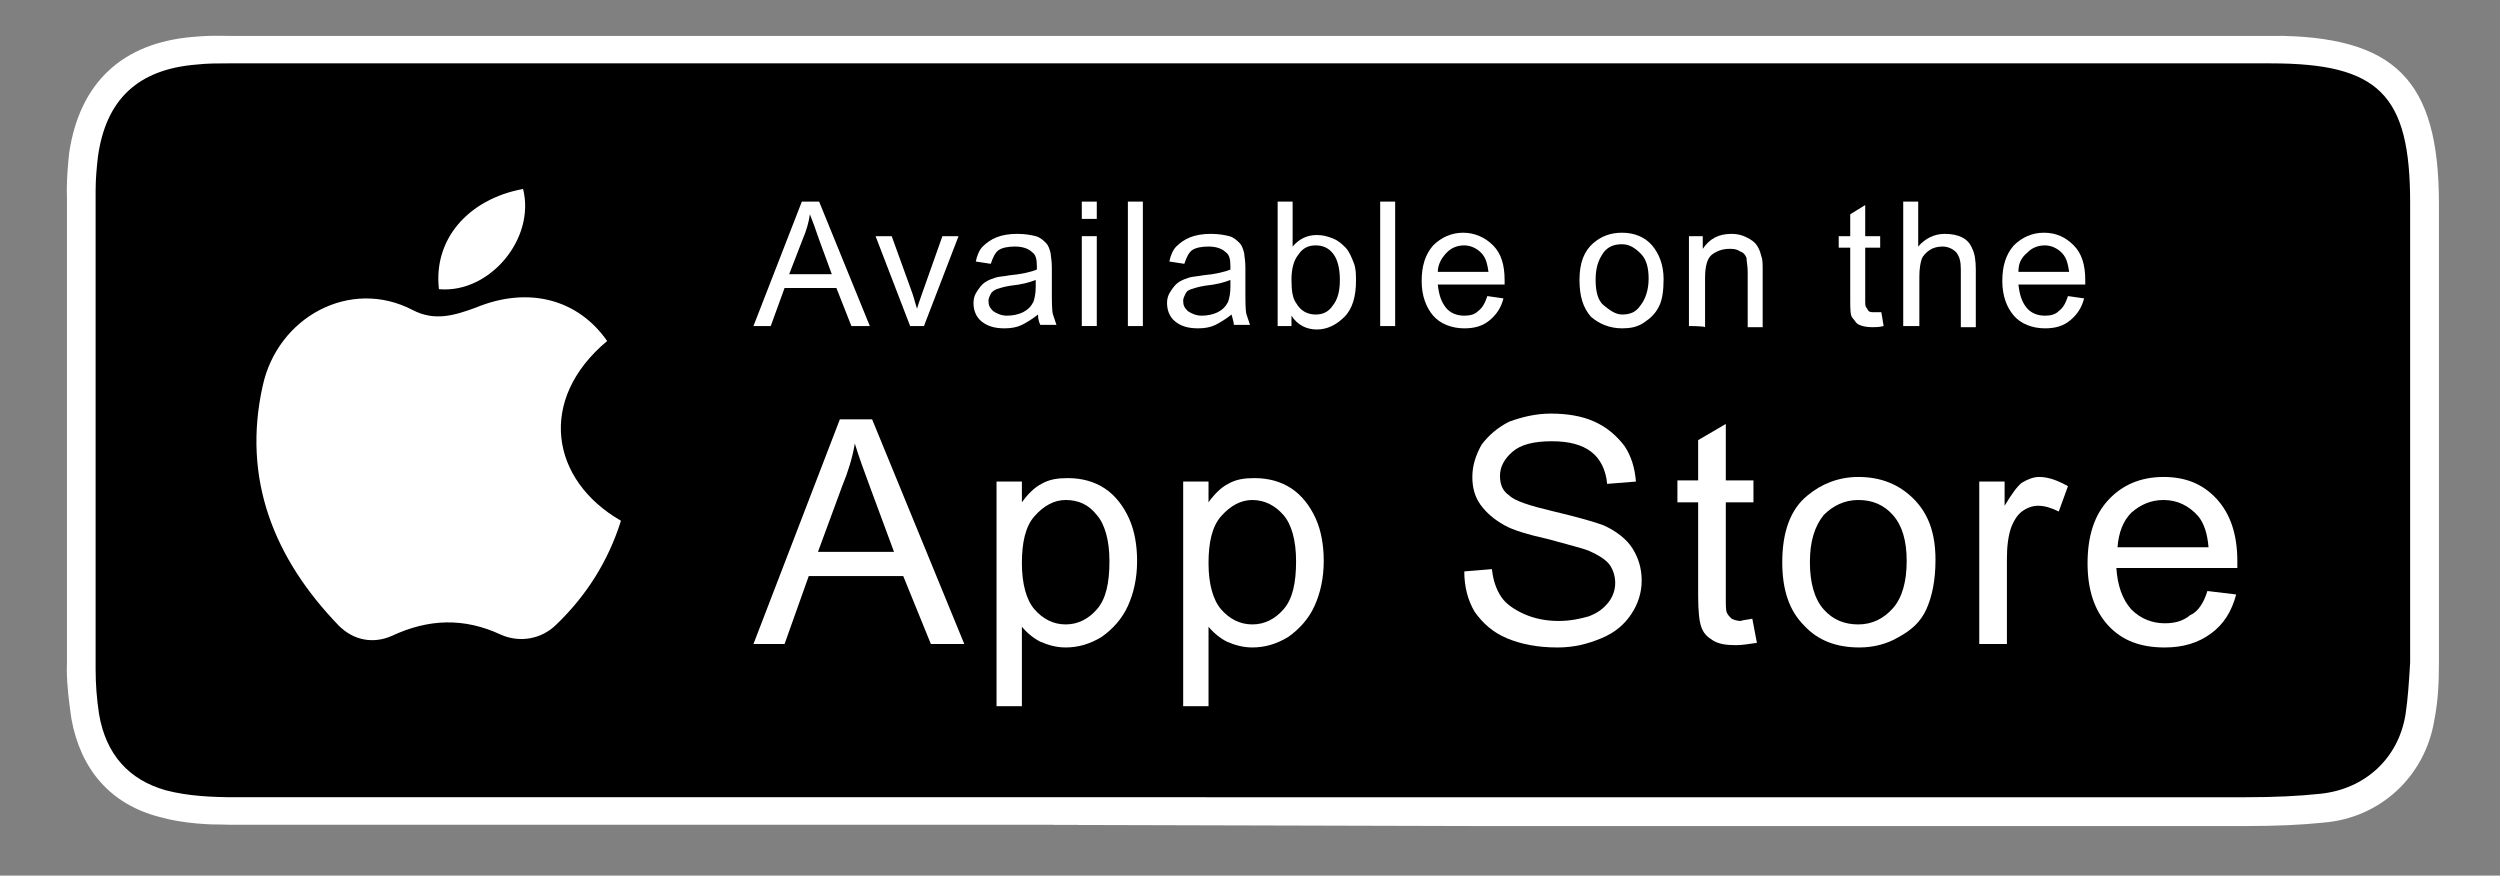
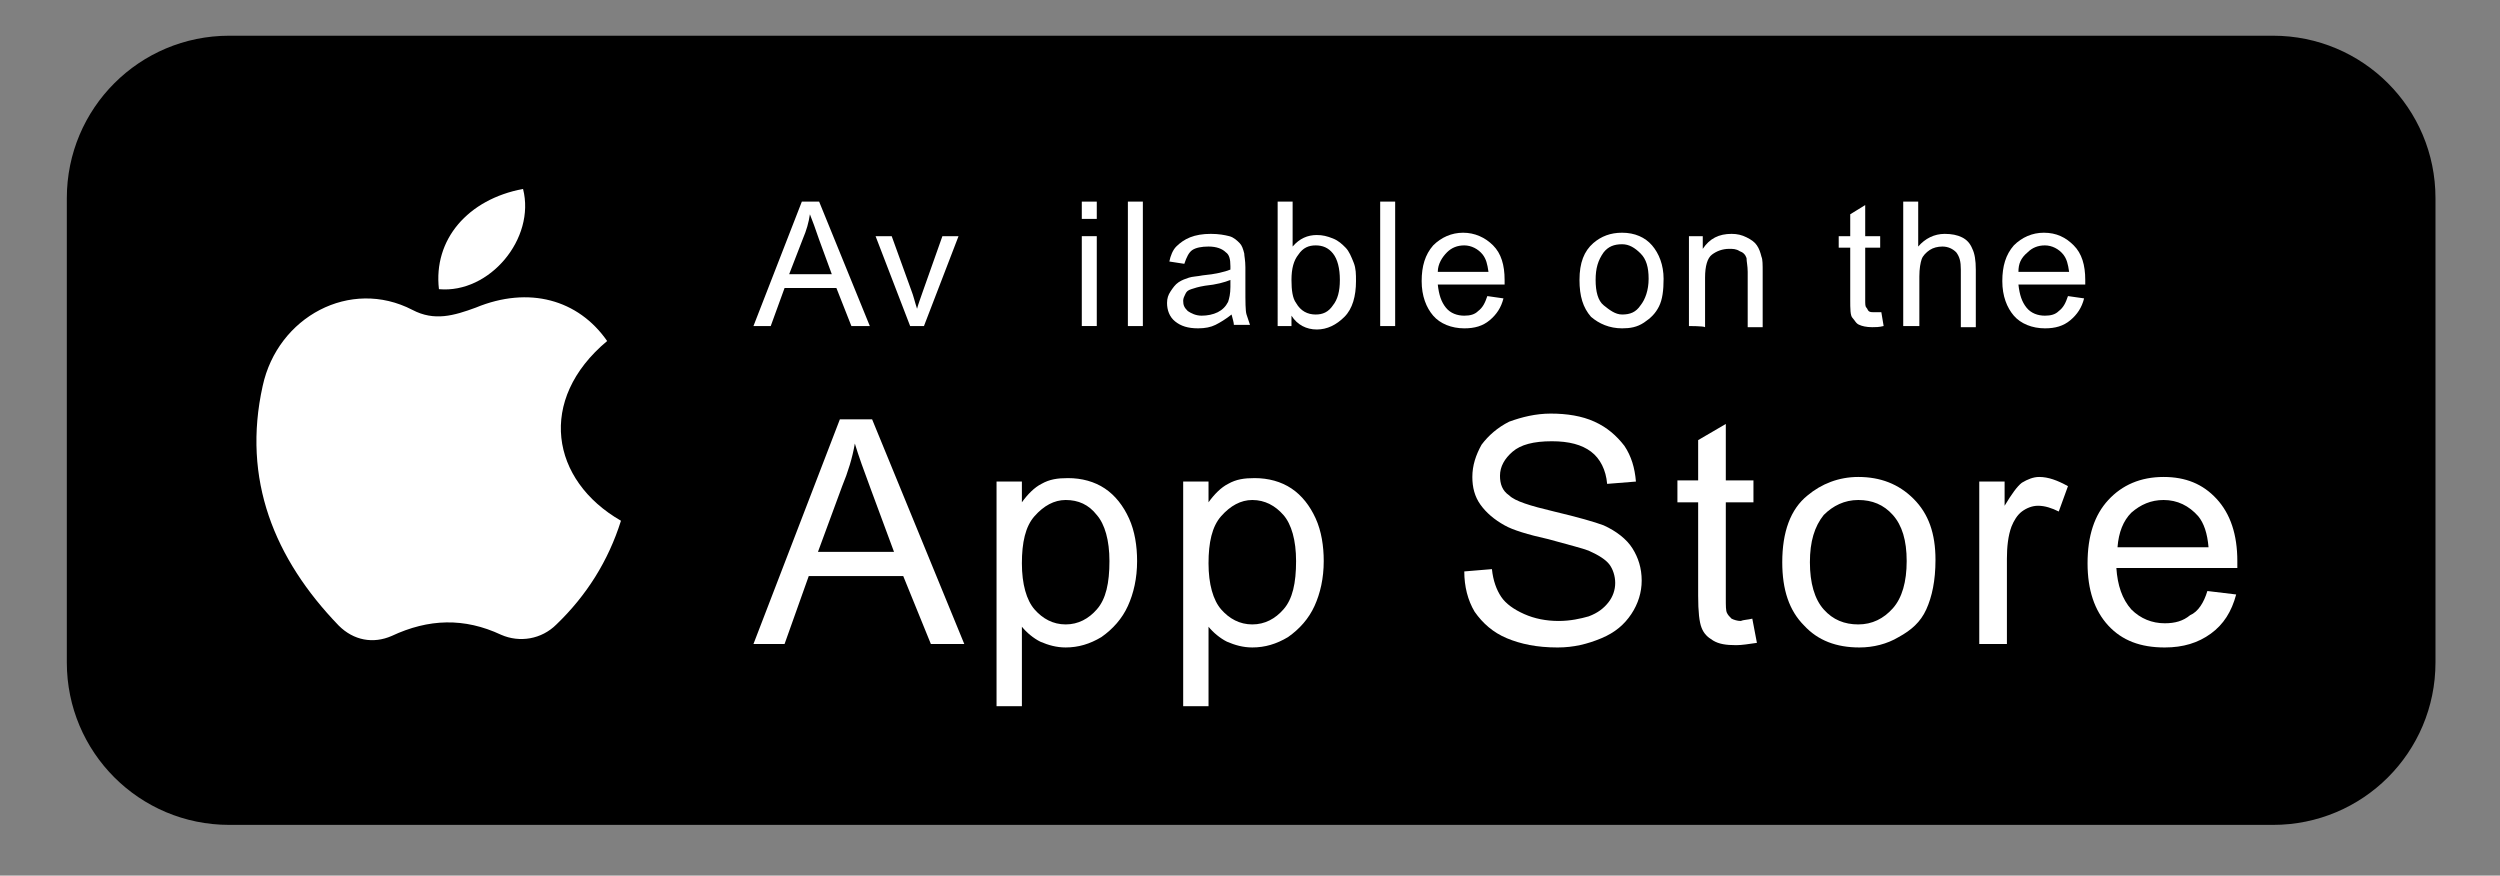
<svg xmlns="http://www.w3.org/2000/svg" version="1.1" id="Layer_1" x="0px" y="0px" viewBox="0 0 217 76" style="enable-background:new 0 0 217 76;" xml:space="preserve">
  <rect x="0" y="0" width="217" height="76" fill="#808080" stroke="none" />
  <style type="text/css">
	.st0{fill:#FFFFFF;}
</style>
  <path d="M197.3,71.6H19.9c-7.8,0-14.1-6.3-14.1-14.1V17.2c0-7.8,6.3-14.1,14.1-14.1h177.4c7.8,0,14.1,6.3,14.1,14.1v40.3  C211.4,65.3,205.1,71.6,197.3,71.6z" />
-   <path id="XMLID_57778_" class="st0" d="M147,71.7c-6.4,0-12.9,0-19.3,0l-36.8-0.1c-23.5,0-47,0-70.5,0c-2.2,0-4.5-0.1-6.6-0.7  c-4.2-1.1-6.8-4.1-7.6-8.5c-0.2-1.4-0.4-2.9-0.4-4.3c0-13.9,0-27.7,0-41.6c0-1.1,0.1-2.2,0.2-3.2c0.9-6.1,4.6-9.6,10.8-10.1  c1-0.1,1.9-0.1,2.9-0.1h177.4c10.8,0,14.6,3.8,14.6,14.6v7.1c0,10.9,0,21.9,0,32.8c0,1.8-0.1,3.4-0.4,4.9c-0.8,4.9-4.7,8.5-9.6,8.9  c-1.9,0.2-4.1,0.3-6.7,0.3C178.9,71.7,163,71.7,147,71.7z M109.7,69.2h18c22.4,0,44.8,0,67.2,0c2.6,0,4.6-0.1,6.5-0.3  c3.9-0.4,6.8-3.1,7.4-6.9c0.2-1.3,0.3-2.8,0.4-4.5c0-10.9,0-21.9,0-32.8v-7.1c0-9.4-2.7-12.1-12.1-12.1H19.8c-0.9,0-1.8,0-2.7,0.1  c-5.1,0.4-7.9,3-8.6,8c-0.1,0.9-0.2,1.9-0.2,2.9c0,13.9,0,27.7,0,41.6c0,1.3,0.1,2.6,0.3,3.9c0.6,3.5,2.6,5.7,5.8,6.6  c1.9,0.5,4,0.6,6,0.6c23.5,0,47,0,70.5,0L109.7,69.2z" />
  <g id="XMLID_57715_">
    <g id="XMLID_57775_">
      <path id="XMLID_57777_" class="st0" d="M52.7,29.6c-6.1,5.1-4.9,12.1,1.2,15.6c-1.1,3.5-3,6.5-5.6,9c-1.3,1.3-3.2,1.6-4.8,0.9    c-3.2-1.5-6.3-1.4-9.5,0.1c-1.6,0.7-3.3,0.4-4.6-0.9c-5.6-5.8-8.4-12.7-6.6-20.8c1.3-6,7.6-9.4,13-6.6c1.9,1,3.6,0.5,5.5-0.2    C45.9,24.8,50.2,26,52.7,29.6z" />
      <path id="XMLID_57776_" class="st0" d="M38.1,25.1c-0.5-4.3,2.5-7.8,7.3-8.7C46.5,20.7,42.5,25.5,38.1,25.1z" />
    </g>
    <g id="XMLID_57738_">
      <path id="XMLID_57772_" class="st0" d="M65.4,28.3l4.2-10.8h1.5l4.4,10.8h-1.6L72.6,25h-4.5l-1.2,3.3    C66.9,28.3,65.4,28.3,65.4,28.3z M68.5,23.8h3.7l-1.1-3c-0.3-0.9-0.6-1.7-0.8-2.2c-0.1,0.7-0.3,1.4-0.6,2.1L68.5,23.8z" />
      <path id="XMLID_57770_" class="st0" d="M79,28.3l-3-7.8h1.4l1.7,4.7c0.2,0.5,0.3,1,0.5,1.6c0.1-0.4,0.3-0.9,0.5-1.5l1.7-4.8h1.4    l-3,7.8H79z" />
-       <path id="XMLID_57767_" class="st0" d="M90.1,27.3c-0.5,0.4-1,0.7-1.4,0.9s-0.9,0.3-1.5,0.3c-0.9,0-1.5-0.2-2-0.6    c-0.5-0.4-0.7-1-0.7-1.6c0-0.4,0.1-0.7,0.3-1c0.2-0.3,0.4-0.6,0.7-0.8s0.6-0.3,0.9-0.4c0.3-0.1,0.7-0.1,1.2-0.2    c1.1-0.1,1.9-0.3,2.4-0.5c0-0.2,0-0.3,0-0.3c0-0.6-0.1-1-0.4-1.2c-0.3-0.3-0.8-0.5-1.5-0.5c-0.6,0-1.1,0.1-1.4,0.3    c-0.3,0.2-0.5,0.6-0.7,1.2l-1.3-0.2c0.1-0.5,0.3-1,0.6-1.3s0.7-0.6,1.2-0.8c0.5-0.2,1.1-0.3,1.8-0.3c0.7,0,1.2,0.1,1.6,0.2    s0.7,0.4,0.9,0.6s0.3,0.5,0.4,0.9c0,0.2,0.1,0.6,0.1,1.2V25c0,1.2,0,2,0.1,2.3c0.1,0.3,0.2,0.6,0.3,0.9h-1.4    C90.2,28,90.1,27.7,90.1,27.3z M89.9,24.3c-0.5,0.2-1.2,0.4-2.2,0.5c-0.6,0.1-0.9,0.2-1.2,0.3c-0.2,0.1-0.4,0.2-0.5,0.4    c-0.1,0.2-0.2,0.4-0.2,0.6c0,0.4,0.1,0.6,0.4,0.9c0.3,0.2,0.7,0.4,1.2,0.4c0.5,0,1-0.1,1.4-0.3s0.7-0.5,0.9-0.9    c0.1-0.3,0.2-0.7,0.2-1.3V24.3z" />
      <path id="XMLID_57764_" class="st0" d="M93.9,19v-1.5h1.3V19H93.9z M93.9,28.3v-7.8h1.3v7.8H93.9z" />
      <path id="XMLID_57762_" class="st0" d="M97.9,28.3V17.5h1.3v10.8C99.2,28.3,97.9,28.3,97.9,28.3z" />
      <path id="XMLID_57759_" class="st0" d="M106.9,27.3c-0.5,0.4-1,0.7-1.4,0.9s-0.9,0.3-1.5,0.3c-0.9,0-1.5-0.2-2-0.6    c-0.5-0.4-0.7-1-0.7-1.6c0-0.4,0.1-0.7,0.3-1s0.4-0.6,0.7-0.8s0.6-0.3,0.9-0.4c0.3-0.1,0.7-0.1,1.2-0.2c1.1-0.1,1.9-0.3,2.4-0.5    c0-0.2,0-0.3,0-0.3c0-0.6-0.1-1-0.4-1.2c-0.3-0.3-0.8-0.5-1.5-0.5c-0.6,0-1.1,0.1-1.4,0.3c-0.3,0.2-0.5,0.6-0.7,1.2l-1.3-0.2    c0.1-0.5,0.3-1,0.6-1.3s0.7-0.6,1.2-0.8c0.5-0.2,1.1-0.3,1.8-0.3c0.7,0,1.2,0.1,1.6,0.2s0.7,0.4,0.9,0.6s0.3,0.5,0.4,0.9    c0,0.2,0.1,0.6,0.1,1.2V25c0,1.2,0,2,0.1,2.3c0.1,0.3,0.2,0.6,0.3,0.9h-1.4C107.1,28,107,27.7,106.9,27.3z M106.8,24.3    c-0.5,0.2-1.2,0.4-2.2,0.5c-0.6,0.1-0.9,0.2-1.2,0.3s-0.4,0.2-0.5,0.4c-0.1,0.2-0.2,0.4-0.2,0.6c0,0.4,0.1,0.6,0.4,0.9    c0.3,0.2,0.7,0.4,1.2,0.4c0.5,0,1-0.1,1.4-0.3s0.7-0.5,0.9-0.9c0.1-0.3,0.2-0.7,0.2-1.3V24.3z" />
      <path id="XMLID_57756_" class="st0" d="M112.1,28.3h-1.2V17.5h1.3v3.9c0.6-0.7,1.3-1,2.1-1c0.5,0,0.9,0.1,1.4,0.3s0.8,0.5,1.1,0.8    s0.5,0.8,0.7,1.3c0.2,0.5,0.2,1,0.2,1.6c0,1.3-0.3,2.4-1,3.1c-0.7,0.7-1.5,1.1-2.4,1.1c-0.9,0-1.7-0.4-2.2-1.2L112.1,28.3    L112.1,28.3z M112.1,24.3c0,0.9,0.1,1.6,0.4,2c0.4,0.7,1,1,1.7,1c0.6,0,1.1-0.2,1.5-0.8c0.4-0.5,0.6-1.2,0.6-2.2    c0-1-0.2-1.8-0.6-2.3c-0.4-0.5-0.9-0.7-1.5-0.7s-1.1,0.2-1.5,0.8C112.3,22.6,112.1,23.3,112.1,24.3z" />
      <path id="XMLID_57754_" class="st0" d="M119.8,28.3V17.5h1.3v10.8C121.1,28.3,119.8,28.3,119.8,28.3z" />
      <path id="XMLID_57751_" class="st0" d="M129.1,25.7l1.4,0.2c-0.2,0.8-0.6,1.4-1.2,1.9s-1.3,0.7-2.2,0.7c-1.1,0-2.1-0.4-2.7-1.1    s-1-1.7-1-3c0-1.3,0.3-2.3,1-3.1c0.7-0.7,1.6-1.1,2.6-1.1c1,0,1.9,0.4,2.6,1.1s1,1.7,1,3c0,0.1,0,0.2,0,0.4h-5.8    c0.1,0.9,0.3,1.5,0.7,2c0.4,0.5,1,0.7,1.6,0.7c0.5,0,0.9-0.1,1.2-0.4C128.7,26.7,128.9,26.3,129.1,25.7z M124.8,23.6h4.4    c-0.1-0.7-0.2-1.1-0.5-1.5c-0.4-0.5-1-0.8-1.6-0.8c-0.6,0-1.1,0.2-1.5,0.6S124.8,22.9,124.8,23.6z" />
      <path id="XMLID_57748_" class="st0" d="M137.1,24.3c0-1.5,0.4-2.5,1.2-3.2c0.7-0.6,1.5-0.9,2.5-0.9c1.1,0,2,0.4,2.6,1.1    s1,1.7,1,2.9c0,1-0.1,1.8-0.4,2.4c-0.3,0.6-0.7,1-1.3,1.4s-1.2,0.5-1.9,0.5c-1.1,0-2-0.4-2.7-1C137.4,26.7,137.1,25.7,137.1,24.3z     M138.5,24.3c0,1,0.2,1.8,0.7,2.2s1,0.8,1.6,0.8c0.7,0,1.2-0.2,1.6-0.8c0.4-0.5,0.7-1.3,0.7-2.3c0-1-0.2-1.7-0.7-2.2    s-1-0.8-1.6-0.8c-0.7,0-1.2,0.2-1.6,0.7C138.7,22.6,138.5,23.3,138.5,24.3z" />
      <path id="XMLID_57746_" class="st0" d="M146.6,28.3v-7.8h1.2v1.1c0.6-0.9,1.4-1.3,2.5-1.3c0.5,0,0.9,0.1,1.3,0.3    c0.4,0.2,0.7,0.4,0.9,0.7s0.3,0.6,0.4,1c0.1,0.2,0.1,0.7,0.1,1.3v4.8h-1.3v-4.8c0-0.5-0.1-0.9-0.1-1.2c-0.1-0.3-0.3-0.5-0.6-0.6    c-0.3-0.2-0.6-0.2-0.9-0.2c-0.6,0-1.1,0.2-1.5,0.5s-0.6,1-0.6,2v4.3C147.9,28.3,146.6,28.3,146.6,28.3z" />
      <path id="XMLID_57744_" class="st0" d="M163.3,27.1l0.2,1.2c-0.4,0.1-0.7,0.1-1,0.1c-0.5,0-0.9-0.1-1.1-0.2    c-0.3-0.1-0.4-0.4-0.6-0.6s-0.2-0.8-0.2-1.6v-4.5h-1v-1h1v-1.9l1.3-0.8v2.7h1.3v1h-1.3V26c0,0.4,0,0.6,0.1,0.7    c0.1,0.1,0.1,0.2,0.2,0.3c0.1,0.1,0.3,0.1,0.4,0.1C162.8,27.1,163,27.1,163.3,27.1z" />
      <path id="XMLID_57742_" class="st0" d="M165.2,28.3V17.5h1.3v3.9c0.6-0.7,1.4-1.1,2.3-1.1c0.6,0,1.1,0.1,1.5,0.3    c0.4,0.2,0.7,0.5,0.9,1c0.2,0.4,0.3,1,0.3,1.8v5h-1.3v-5c0-0.7-0.1-1.1-0.4-1.5c-0.3-0.3-0.7-0.5-1.2-0.5c-0.4,0-0.8,0.1-1.1,0.3    s-0.6,0.5-0.7,0.8s-0.2,0.8-0.2,1.5v4.3H165.2z" />
      <path id="XMLID_57739_" class="st0" d="M179.5,25.7l1.4,0.2c-0.2,0.8-0.6,1.4-1.2,1.9s-1.3,0.7-2.2,0.7c-1.1,0-2.1-0.4-2.7-1.1    s-1-1.7-1-3c0-1.3,0.3-2.3,1-3.1c0.7-0.7,1.6-1.1,2.6-1.1c1.1,0,1.9,0.4,2.6,1.1s1,1.7,1,3c0,0.1,0,0.2,0,0.4h-5.8    c0.1,0.9,0.3,1.5,0.7,2c0.4,0.5,1,0.7,1.6,0.7c0.5,0,0.9-0.1,1.2-0.4C179.1,26.7,179.3,26.3,179.5,25.7z M175.2,23.6h4.4    c-0.1-0.7-0.2-1.1-0.5-1.5c-0.4-0.5-1-0.8-1.6-0.8c-0.6,0-1.1,0.2-1.5,0.6C175.4,22.4,175.2,22.9,175.2,23.6z" />
    </g>
    <g id="XMLID_57716_">
      <path id="XMLID_57735_" class="st0" d="M65.4,55.9l7.5-19.5h2.8l8,19.5h-2.9L78.4,50h-8.2l-2.1,5.9C68.1,55.9,65.4,55.9,65.4,55.9    z M71,47.9h6.6l-2-5.4c-0.6-1.6-1.1-3-1.4-4c-0.2,1.2-0.6,2.5-1.1,3.7L71,47.9z" />
      <path id="XMLID_57732_" class="st0" d="M86.5,61.3V41.8h2.2v1.8c0.5-0.7,1.1-1.3,1.7-1.6c0.7-0.4,1.4-0.5,2.3-0.5    c1.2,0,2.3,0.3,3.2,0.9c0.9,0.6,1.6,1.5,2.1,2.6c0.5,1.1,0.7,2.4,0.7,3.7c0,1.5-0.3,2.8-0.8,3.9s-1.3,2-2.3,2.7    c-1,0.6-2,0.9-3.1,0.9c-0.8,0-1.5-0.2-2.2-0.5c-0.6-0.3-1.2-0.8-1.6-1.3v6.9L86.5,61.3L86.5,61.3z M88.7,48.9c0,1.8,0.4,3.2,1.1,4    s1.6,1.3,2.7,1.3c1.1,0,2-0.5,2.7-1.3c0.8-0.9,1.1-2.3,1.1-4.2c0-1.8-0.4-3.2-1.1-4c-0.7-0.9-1.6-1.3-2.7-1.3    c-1,0-1.9,0.5-2.7,1.4C89,45.7,88.7,47.1,88.7,48.9z" />
      <path id="XMLID_57729_" class="st0" d="M102.7,61.3V41.8h2.2v1.8c0.5-0.7,1.1-1.3,1.7-1.6c0.7-0.4,1.4-0.5,2.3-0.5    c1.2,0,2.3,0.3,3.2,0.9c0.9,0.6,1.6,1.5,2.1,2.6c0.5,1.1,0.7,2.4,0.7,3.7c0,1.5-0.3,2.8-0.8,3.9s-1.3,2-2.3,2.7    c-1,0.6-2,0.9-3.1,0.9c-0.8,0-1.5-0.2-2.2-0.5c-0.6-0.3-1.2-0.8-1.6-1.3v6.9L102.7,61.3L102.7,61.3z M104.9,48.9    c0,1.8,0.4,3.2,1.1,4s1.6,1.3,2.7,1.3c1.1,0,2-0.5,2.7-1.3c0.8-0.9,1.1-2.3,1.1-4.2c0-1.8-0.4-3.2-1.1-4s-1.6-1.3-2.7-1.3    c-1,0-1.9,0.5-2.7,1.4S104.9,47.1,104.9,48.9z" />
      <path id="XMLID_57727_" class="st0" d="M127.1,49.6l2.4-0.2c0.1,1,0.4,1.8,0.8,2.4c0.4,0.6,1.1,1.1,2,1.5s1.9,0.6,3,0.6    c1,0,1.9-0.2,2.6-0.4c0.8-0.3,1.3-0.7,1.7-1.2c0.4-0.5,0.6-1.1,0.6-1.7c0-0.6-0.2-1.2-0.5-1.6s-0.9-0.8-1.8-1.2    c-0.5-0.2-1.7-0.5-3.5-1c-1.8-0.4-3.1-0.8-3.8-1.2c-0.9-0.5-1.6-1.1-2.1-1.8c-0.5-0.7-0.7-1.5-0.7-2.4c0-1,0.3-1.9,0.8-2.8    c0.6-0.8,1.4-1.5,2.4-2c1.1-0.4,2.3-0.7,3.6-0.7c1.4,0,2.7,0.2,3.8,0.7c1.1,0.5,1.9,1.2,2.6,2.1c0.6,0.9,0.9,1.9,1,3.1l-2.5,0.2    c-0.1-1.2-0.6-2.2-1.4-2.8s-1.9-0.9-3.4-0.9c-1.6,0-2.7,0.3-3.4,0.9c-0.7,0.6-1.1,1.3-1.1,2.1c0,0.7,0.2,1.3,0.8,1.7    c0.5,0.5,1.8,0.9,3.9,1.4c2.1,0.5,3.5,0.9,4.3,1.2c1.1,0.5,2,1.2,2.5,2c0.5,0.8,0.8,1.7,0.8,2.8c0,1-0.3,2-0.9,2.9    c-0.6,0.9-1.4,1.6-2.6,2.1s-2.4,0.8-3.8,0.8c-1.8,0-3.2-0.3-4.4-0.8c-1.2-0.5-2.1-1.3-2.8-2.3C127.4,52.1,127.1,50.9,127.1,49.6z" />
      <path id="XMLID_57725_" class="st0" d="M152.1,53.7l0.4,2.1c-0.7,0.1-1.3,0.2-1.8,0.2c-0.9,0-1.5-0.1-2-0.4    c-0.5-0.3-0.8-0.6-1-1.1s-0.3-1.4-0.3-2.8v-8.1h-1.8v-1.9h1.8v-3.5l2.4-1.4v4.9h2.4v1.9h-2.4v8.3c0,0.7,0,1.1,0.1,1.3    c0.1,0.2,0.2,0.3,0.4,0.5c0.2,0.1,0.5,0.2,0.8,0.2C151.3,53.8,151.7,53.8,152.1,53.7z" />
-       <path id="XMLID_57722_" class="st0" d="M154.7,48.8c0-2.6,0.7-4.6,2.2-5.8c1.2-1,2.7-1.6,4.4-1.6c1.9,0,3.5,0.6,4.8,1.9    s1.9,3,1.9,5.3c0,1.8-0.3,3.2-0.8,4.3s-1.3,1.8-2.4,2.4c-1,0.6-2.2,0.9-3.4,0.9c-2,0-3.6-0.6-4.8-1.9    C155.3,53,154.7,51.2,154.7,48.8z M157.1,48.8c0,1.8,0.4,3.2,1.2,4.1c0.8,0.9,1.8,1.3,3,1.3c1.2,0,2.2-0.5,3-1.4    c0.8-0.9,1.2-2.3,1.2-4.1c0-1.8-0.4-3.1-1.2-4c-0.8-0.9-1.8-1.3-3-1.3c-1.2,0-2.2,0.5-3,1.3C157.5,45.7,157.1,47,157.1,48.8z" />
+       <path id="XMLID_57722_" class="st0" d="M154.7,48.8c0-2.6,0.7-4.6,2.2-5.8c1.2-1,2.7-1.6,4.4-1.6c1.9,0,3.5,0.6,4.8,1.9    s1.9,3,1.9,5.3c0,1.8-0.3,3.2-0.8,4.3s-1.3,1.8-2.4,2.4c-1,0.6-2.2,0.9-3.4,0.9c-2,0-3.6-0.6-4.8-1.9    C155.3,53,154.7,51.2,154.7,48.8z M157.1,48.8c0,1.8,0.4,3.2,1.2,4.1c0.8,0.9,1.8,1.3,3,1.3c1.2,0,2.2-0.5,3-1.4    c0.8-0.9,1.2-2.3,1.2-4.1c0-1.8-0.4-3.1-1.2-4c-0.8-0.9-1.8-1.3-3-1.3c-1.2,0-2.2,0.5-3,1.3C157.5,45.7,157.1,47,157.1,48.8" />
      <path id="XMLID_57720_" class="st0" d="M171.8,55.9V41.8h2.2v2.1c0.6-1,1.1-1.7,1.5-2c0.5-0.3,1-0.5,1.5-0.5    c0.8,0,1.6,0.3,2.5,0.8l-0.8,2.2c-0.6-0.3-1.2-0.5-1.8-0.5c-0.5,0-1,0.2-1.4,0.5s-0.7,0.8-0.9,1.3c-0.3,0.8-0.4,1.8-0.4,2.8v7.4    L171.8,55.9L171.8,55.9z" />
      <path id="XMLID_57717_" class="st0" d="M191.6,51.3l2.5,0.3c-0.4,1.5-1.1,2.6-2.2,3.4s-2.4,1.2-4,1.2c-2.1,0-3.7-0.6-4.9-1.9    c-1.2-1.3-1.8-3.1-1.8-5.4c0-2.4,0.6-4.2,1.8-5.5c1.2-1.3,2.8-2,4.8-2c1.9,0,3.4,0.6,4.6,1.9c1.2,1.3,1.8,3.1,1.8,5.4    c0,0.1,0,0.3,0,0.6h-10.5c0.1,1.5,0.5,2.7,1.3,3.6c0.8,0.8,1.8,1.2,2.9,1.2c0.9,0,1.6-0.2,2.2-0.7    C190.8,53.1,191.3,52.3,191.6,51.3z M183.8,47.5h7.9c-0.1-1.2-0.4-2.1-0.9-2.7c-0.8-0.9-1.8-1.4-3-1.4c-1.1,0-2,0.4-2.8,1.1    C184.3,45.2,183.9,46.2,183.8,47.5z" />
    </g>
  </g>
</svg>